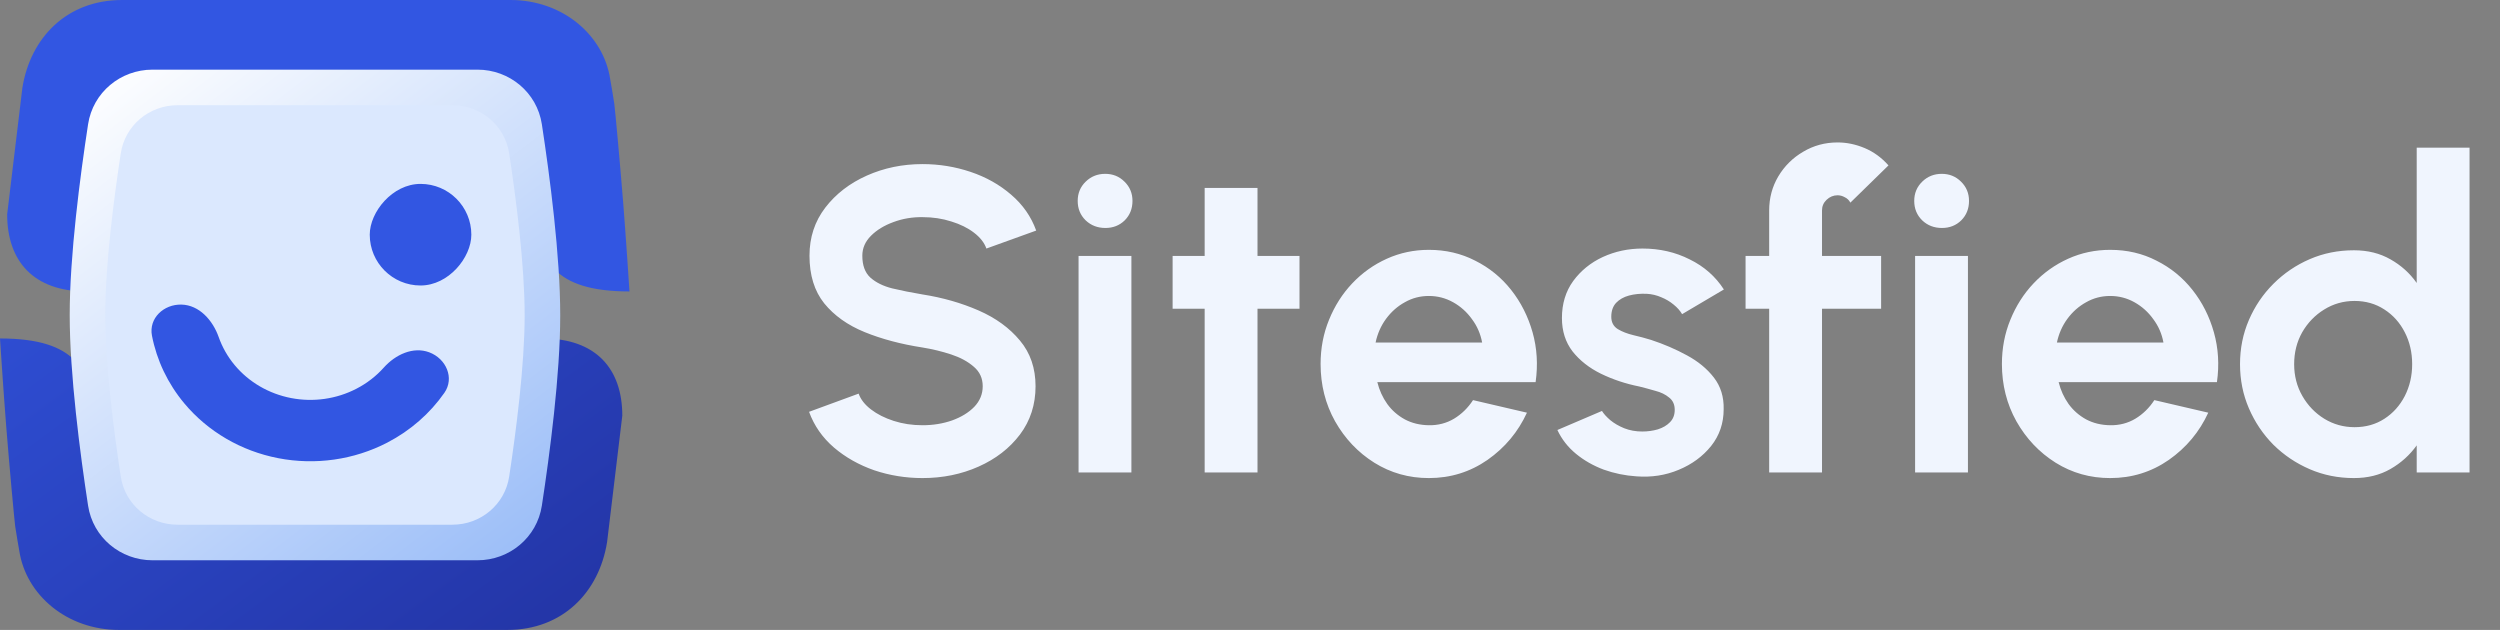
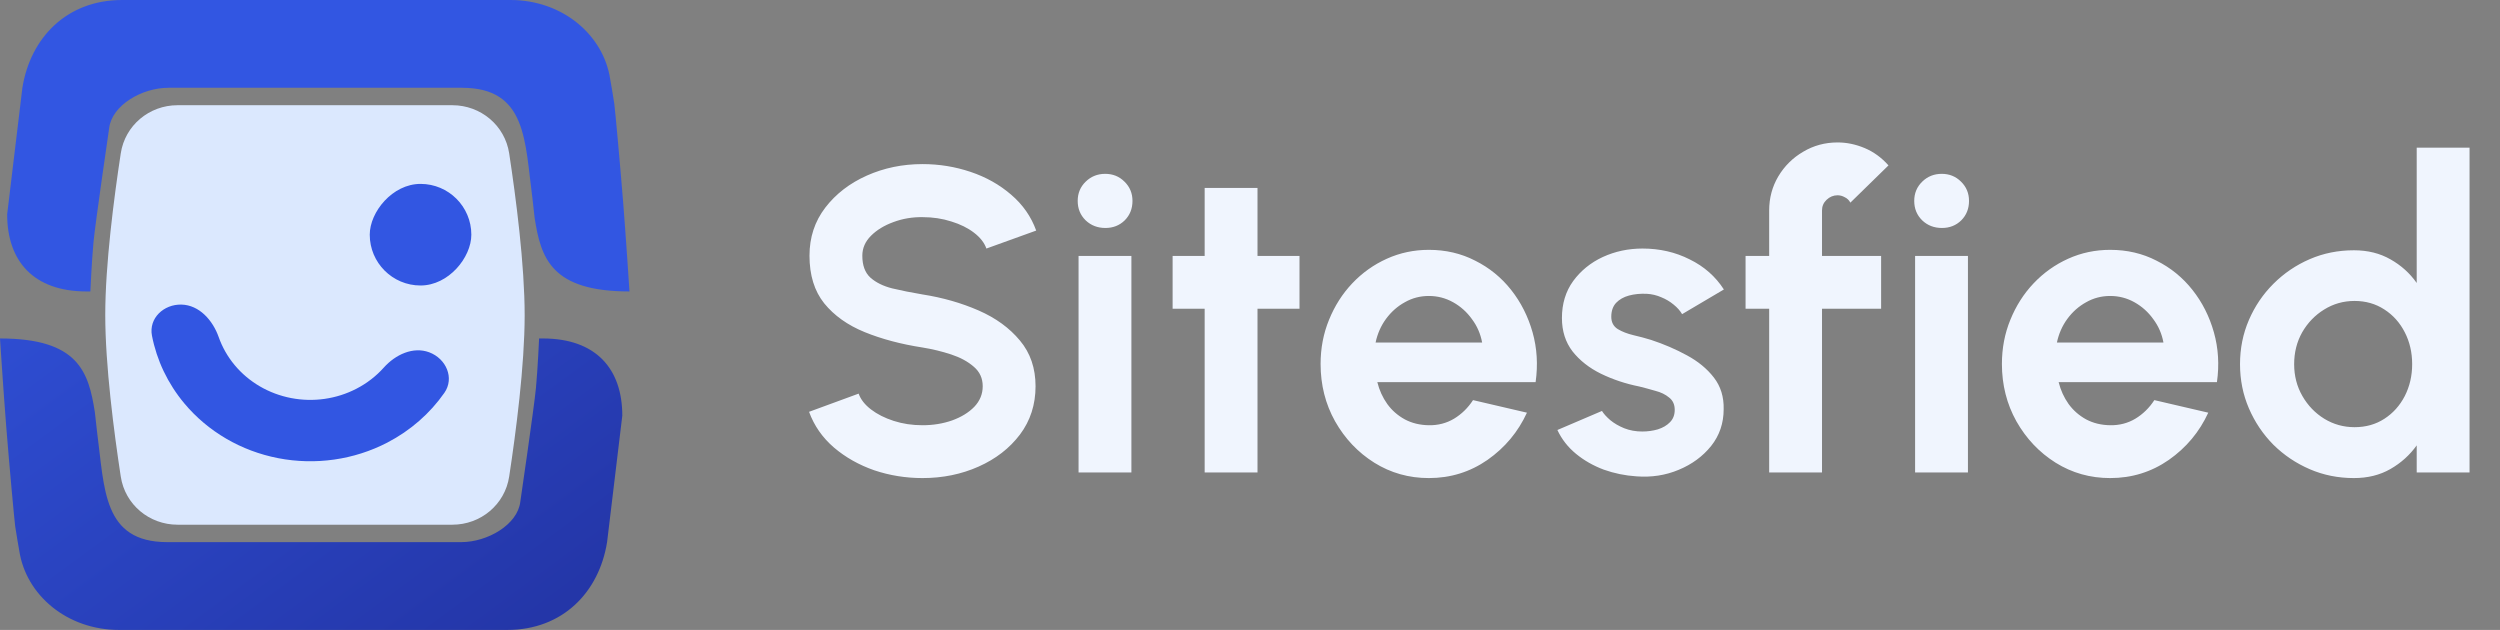
<svg xmlns="http://www.w3.org/2000/svg" width="127" height="32" viewBox="0 0 127 32" fill="none">
  <rect x="0" y="0" width="127" height="32" fill="#808080" stroke="none" />
  <path fill-rule="evenodd" clip-rule="evenodd" d="M4.399 14.806H4.591C4.591 14.806 4.659 13.274 4.75 12.299C4.842 11.315 5.546 6.507 5.546 6.507C5.682 5.353 7.205 4.46 8.546 4.46V4.458H23.477V4.46C26.773 4.46 26.659 7.184 27.045 10.05L27.159 11.065C27.477 13.114 28 14.806 31.977 14.806C31.977 14.806 31.8 12.079 31.659 10.309C31.502 8.349 31.25 5.59 31.204 5.254C31.159 4.918 31.023 4.179 30.998 4.02C30.656 1.773 28.575 7.28827e-08 25.932 1.21463e-06L6.205 0C3.393 0 1.546 1.913 1.137 4.46L0.364 10.886C0.364 13.255 1.694 14.806 4.399 14.806Z" fill="#3256E2" />
  <path fill-rule="evenodd" clip-rule="evenodd" d="M27.578 17.194H27.386C27.386 17.194 27.318 18.726 27.227 19.701C27.135 20.685 26.431 25.492 26.431 25.492C26.295 26.647 24.772 27.54 23.431 27.54V27.542H8.5V27.54C5.204 27.54 5.318 24.816 4.932 21.95L4.818 20.935C4.5 18.886 3.977 17.194 -3.90151e-05 17.194C-3.90151e-05 17.194 0.177 19.921 0.318 21.692C0.475 23.651 0.727 26.41 0.773 26.746C0.818 27.082 0.954 27.821 0.979 27.98C1.321 30.227 3.402 32 6.045 32L25.772 32C28.584 32 30.431 30.087 30.84 27.54L31.613 21.114C31.613 18.745 30.283 17.194 27.578 17.194Z" fill="url(#paint0_linear_610_6143)" />
-   <path d="M4.475 6.31C4.722 4.699 6.118 3.538 7.748 3.538H24.253C25.883 3.538 27.279 4.699 27.526 6.31C27.932 8.964 28.461 12.998 28.46 16.025C28.459 19.036 27.931 23.047 27.526 25.69C27.279 27.301 25.883 28.462 24.253 28.462H7.748C6.118 28.462 4.722 27.301 4.475 25.69C4.069 23.042 3.541 19.019 3.541 16C3.541 12.981 4.069 8.958 4.475 6.31Z" fill="url(#paint1_linear_610_6143)" />
  <path d="M6.135 7.789C6.352 6.369 7.582 5.345 9.019 5.345H22.981C24.418 5.345 25.649 6.369 25.866 7.789C26.212 10.058 26.654 13.461 26.653 16.021C26.652 18.568 26.211 21.951 25.866 24.212C25.649 25.632 24.419 26.655 22.982 26.655H9.019C7.582 26.655 6.352 25.632 6.135 24.211C5.789 21.947 5.347 18.553 5.347 16C5.347 13.447 5.789 10.053 6.135 7.789Z" fill="#DBE8FE" />
  <rect width="5.161" height="5.161" rx="2.581" transform="matrix(-1 8.32962e-08 9.17504e-08 1 23.944 9.342)" fill="#3256E2" />
  <path d="M21.805 17.897C22.665 18.219 23.099 19.203 22.574 19.956C21.842 21.004 20.849 21.875 19.673 22.485C17.983 23.361 16.022 23.641 14.136 23.276C12.251 22.912 10.56 21.925 9.362 20.49C8.522 19.484 7.962 18.302 7.72 17.054C7.548 16.169 8.316 15.45 9.218 15.473V15.473C10.123 15.495 10.81 16.272 11.11 17.125C11.291 17.638 11.564 18.12 11.923 18.55C12.641 19.411 13.656 20.003 14.787 20.221C15.919 20.44 17.095 20.272 18.109 19.746C18.642 19.47 19.112 19.105 19.499 18.671C20.084 18.018 20.984 17.59 21.805 17.897V17.897Z" fill="#3256E2" />
  <path d="M46.864 24.286C46.013 24.286 45.196 24.154 44.411 23.89C43.634 23.619 42.952 23.234 42.365 22.735C41.778 22.229 41.357 21.624 41.1 20.92L43.619 19.996C43.722 20.289 43.931 20.557 44.246 20.799C44.561 21.041 44.946 21.235 45.401 21.382C45.856 21.529 46.343 21.602 46.864 21.602C47.399 21.602 47.898 21.521 48.36 21.36C48.829 21.191 49.207 20.96 49.493 20.667C49.779 20.366 49.922 20.018 49.922 19.622C49.922 19.219 49.772 18.889 49.471 18.632C49.17 18.368 48.785 18.159 48.316 18.005C47.847 17.851 47.363 17.734 46.864 17.653C45.771 17.484 44.792 17.224 43.927 16.872C43.062 16.52 42.376 16.032 41.87 15.409C41.371 14.786 41.122 13.979 41.122 12.989C41.122 12.058 41.39 11.244 41.925 10.547C42.46 9.85 43.164 9.308 44.037 8.919C44.91 8.53 45.852 8.336 46.864 8.336C47.707 8.336 48.521 8.468 49.306 8.732C50.091 8.996 50.776 9.381 51.363 9.887C51.957 10.393 52.382 11.002 52.639 11.713L50.109 12.626C50.006 12.333 49.797 12.065 49.482 11.823C49.167 11.581 48.782 11.39 48.327 11.251C47.872 11.104 47.385 11.031 46.864 11.031C46.343 11.024 45.848 11.108 45.379 11.284C44.917 11.453 44.539 11.684 44.246 11.977C43.953 12.27 43.806 12.608 43.806 12.989C43.806 13.48 43.942 13.851 44.213 14.1C44.492 14.349 44.862 14.533 45.324 14.65C45.786 14.76 46.299 14.863 46.864 14.958C47.891 15.119 48.84 15.391 49.713 15.772C50.586 16.153 51.286 16.663 51.814 17.301C52.342 17.932 52.606 18.705 52.606 19.622C52.606 20.553 52.342 21.371 51.814 22.075C51.286 22.772 50.586 23.314 49.713 23.703C48.84 24.092 47.891 24.286 46.864 24.286ZM54.791 13H57.475V24H54.791V13ZM56.155 11.581C55.759 11.581 55.425 11.453 55.154 11.196C54.882 10.932 54.747 10.602 54.747 10.206C54.747 9.817 54.882 9.491 55.154 9.227C55.425 8.963 55.755 8.831 56.144 8.831C56.532 8.831 56.859 8.963 57.123 9.227C57.394 9.491 57.53 9.817 57.53 10.206C57.53 10.602 57.398 10.932 57.134 11.196C56.87 11.453 56.543 11.581 56.155 11.581ZM66.015 15.684H63.881V24H61.197V15.684H59.569V13H61.197V9.546H63.881V13H66.015V15.684ZM72.586 24.286C71.574 24.286 70.65 24.026 69.814 23.505C68.985 22.984 68.321 22.284 67.823 21.404C67.331 20.524 67.086 19.552 67.086 18.489C67.086 17.69 67.229 16.942 67.515 16.245C67.801 15.541 68.193 14.925 68.692 14.397C69.198 13.862 69.784 13.444 70.452 13.143C71.119 12.842 71.83 12.692 72.586 12.692C73.444 12.692 74.228 12.875 74.94 13.242C75.658 13.601 76.267 14.096 76.766 14.727C77.264 15.358 77.627 16.076 77.855 16.883C78.082 17.69 78.133 18.533 78.009 19.413H69.968C70.07 19.824 70.239 20.194 70.474 20.524C70.708 20.847 71.005 21.107 71.365 21.305C71.724 21.496 72.131 21.595 72.586 21.602C73.055 21.609 73.48 21.499 73.862 21.272C74.25 21.037 74.573 20.722 74.83 20.326L77.569 20.964C77.121 21.939 76.454 22.739 75.567 23.362C74.679 23.978 73.686 24.286 72.586 24.286ZM69.88 17.4H75.292C75.211 16.96 75.039 16.564 74.775 16.212C74.518 15.853 74.199 15.567 73.818 15.354C73.436 15.141 73.026 15.035 72.586 15.035C72.146 15.035 71.739 15.141 71.365 15.354C70.991 15.559 70.672 15.842 70.408 16.201C70.151 16.553 69.975 16.953 69.88 17.4ZM83.129 24.198C82.558 24.161 82.004 24.048 81.469 23.857C80.941 23.659 80.471 23.391 80.061 23.054C79.65 22.717 79.335 22.313 79.115 21.844L81.38 20.876C81.469 21.023 81.612 21.18 81.809 21.349C82.007 21.51 82.242 21.646 82.513 21.756C82.792 21.866 83.097 21.921 83.427 21.921C83.705 21.921 83.969 21.884 84.219 21.811C84.475 21.73 84.68 21.609 84.835 21.448C84.996 21.287 85.076 21.078 85.076 20.821C85.076 20.55 84.981 20.341 84.79 20.194C84.607 20.04 84.373 19.926 84.087 19.853C83.808 19.772 83.537 19.699 83.272 19.633C82.576 19.494 81.927 19.277 81.326 18.984C80.731 18.691 80.251 18.313 79.885 17.851C79.525 17.382 79.346 16.817 79.346 16.157C79.346 15.431 79.536 14.804 79.918 14.276C80.306 13.748 80.808 13.341 81.424 13.055C82.048 12.769 82.719 12.626 83.438 12.626C84.31 12.626 85.109 12.809 85.835 13.176C86.569 13.535 87.148 14.045 87.573 14.705L85.451 15.959C85.348 15.783 85.205 15.622 85.022 15.475C84.838 15.321 84.629 15.196 84.394 15.101C84.16 14.998 83.914 14.94 83.657 14.925C83.328 14.91 83.027 14.94 82.755 15.013C82.484 15.086 82.264 15.211 82.096 15.387C81.934 15.563 81.853 15.798 81.853 16.091C81.853 16.37 81.963 16.579 82.183 16.718C82.403 16.85 82.668 16.953 82.975 17.026C83.291 17.099 83.591 17.18 83.877 17.268C84.523 17.481 85.128 17.741 85.692 18.049C86.264 18.357 86.723 18.735 87.067 19.182C87.412 19.629 87.577 20.165 87.562 20.788C87.562 21.499 87.35 22.123 86.924 22.658C86.499 23.186 85.949 23.589 85.275 23.868C84.607 24.147 83.892 24.257 83.129 24.198ZM92.558 10.69V13H95.561V15.684H92.558V24H89.874V15.684H88.675V13H89.874V10.69C89.874 10.059 90.028 9.484 90.336 8.963C90.651 8.435 91.073 8.017 91.601 7.709C92.129 7.394 92.712 7.236 93.35 7.236C93.812 7.236 94.27 7.331 94.725 7.522C95.18 7.713 95.583 8.006 95.935 8.402L93.999 10.294C93.933 10.169 93.838 10.078 93.713 10.019C93.596 9.953 93.475 9.92 93.35 9.92C93.137 9.92 92.95 9.997 92.789 10.151C92.635 10.298 92.558 10.477 92.558 10.69ZM97.287 13H99.971V24H97.287V13ZM98.651 11.581C98.255 11.581 97.921 11.453 97.65 11.196C97.379 10.932 97.243 10.602 97.243 10.206C97.243 9.817 97.379 9.491 97.65 9.227C97.921 8.963 98.251 8.831 98.64 8.831C99.028 8.831 99.355 8.963 99.619 9.227C99.89 9.491 100.026 9.817 100.026 10.206C100.026 10.602 99.894 10.932 99.63 11.196C99.366 11.453 99.04 11.581 98.651 11.581ZM107.197 24.286C106.185 24.286 105.261 24.026 104.425 23.505C103.596 22.984 102.933 22.284 102.434 21.404C101.943 20.524 101.697 19.552 101.697 18.489C101.697 17.69 101.84 16.942 102.126 16.245C102.412 15.541 102.804 14.925 103.303 14.397C103.809 13.862 104.396 13.444 105.063 13.143C105.73 12.842 106.442 12.692 107.197 12.692C108.055 12.692 108.84 12.875 109.551 13.242C110.27 13.601 110.878 14.096 111.377 14.727C111.876 15.358 112.239 16.076 112.466 16.883C112.693 17.69 112.745 18.533 112.62 19.413H104.579C104.682 19.824 104.85 20.194 105.085 20.524C105.32 20.847 105.617 21.107 105.976 21.305C106.335 21.496 106.742 21.595 107.197 21.602C107.666 21.609 108.092 21.499 108.473 21.272C108.862 21.037 109.184 20.722 109.441 20.326L112.18 20.964C111.733 21.939 111.065 22.739 110.178 23.362C109.291 23.978 108.297 24.286 107.197 24.286ZM104.491 17.4H109.903C109.822 16.96 109.65 16.564 109.386 16.212C109.129 15.853 108.81 15.567 108.429 15.354C108.048 15.141 107.637 15.035 107.197 15.035C106.757 15.035 106.35 15.141 105.976 15.354C105.602 15.559 105.283 15.842 105.019 16.201C104.762 16.553 104.586 16.953 104.491 17.4ZM122.769 7.5H125.453V24H122.769V22.625C122.417 23.116 121.973 23.516 121.438 23.824C120.902 24.132 120.283 24.286 119.579 24.286C118.779 24.286 118.031 24.136 117.335 23.835C116.638 23.534 116.022 23.12 115.487 22.592C114.959 22.057 114.544 21.441 114.244 20.744C113.943 20.047 113.793 19.299 113.793 18.5C113.793 17.701 113.943 16.953 114.244 16.256C114.544 15.559 114.959 14.947 115.487 14.419C116.022 13.884 116.638 13.466 117.335 13.165C118.031 12.864 118.779 12.714 119.579 12.714C120.283 12.714 120.902 12.868 121.438 13.176C121.973 13.477 122.417 13.876 122.769 14.375V7.5ZM119.612 21.701C120.184 21.701 120.69 21.558 121.13 21.272C121.57 20.986 121.914 20.601 122.164 20.117C122.413 19.626 122.538 19.087 122.538 18.5C122.538 17.906 122.413 17.367 122.164 16.883C121.914 16.392 121.566 16.003 121.119 15.717C120.679 15.431 120.176 15.288 119.612 15.288C119.047 15.288 118.53 15.435 118.061 15.728C117.599 16.014 117.228 16.399 116.95 16.883C116.678 17.367 116.543 17.906 116.543 18.5C116.543 19.094 116.682 19.633 116.961 20.117C117.239 20.601 117.61 20.986 118.072 21.272C118.541 21.558 119.054 21.701 119.612 21.701Z" fill="#F0F5FE" />
  <defs>
    <linearGradient id="paint0_linear_610_6143" x1="2.841" y1="1.413" x2="25.792" y2="32.59" gradientUnits="userSpaceOnUse">
      <stop stop-color="#3256E2" />
      <stop offset="1" stop-color="#2436A8" />
    </linearGradient>
    <linearGradient id="paint1_linear_610_6143" x1="4.969" y1="3.546" x2="24.719" y2="29.387" gradientUnits="userSpaceOnUse">
      <stop stop-color="white" />
      <stop offset="1" stop-color="#9CBEF8" />
    </linearGradient>
  </defs>
</svg>